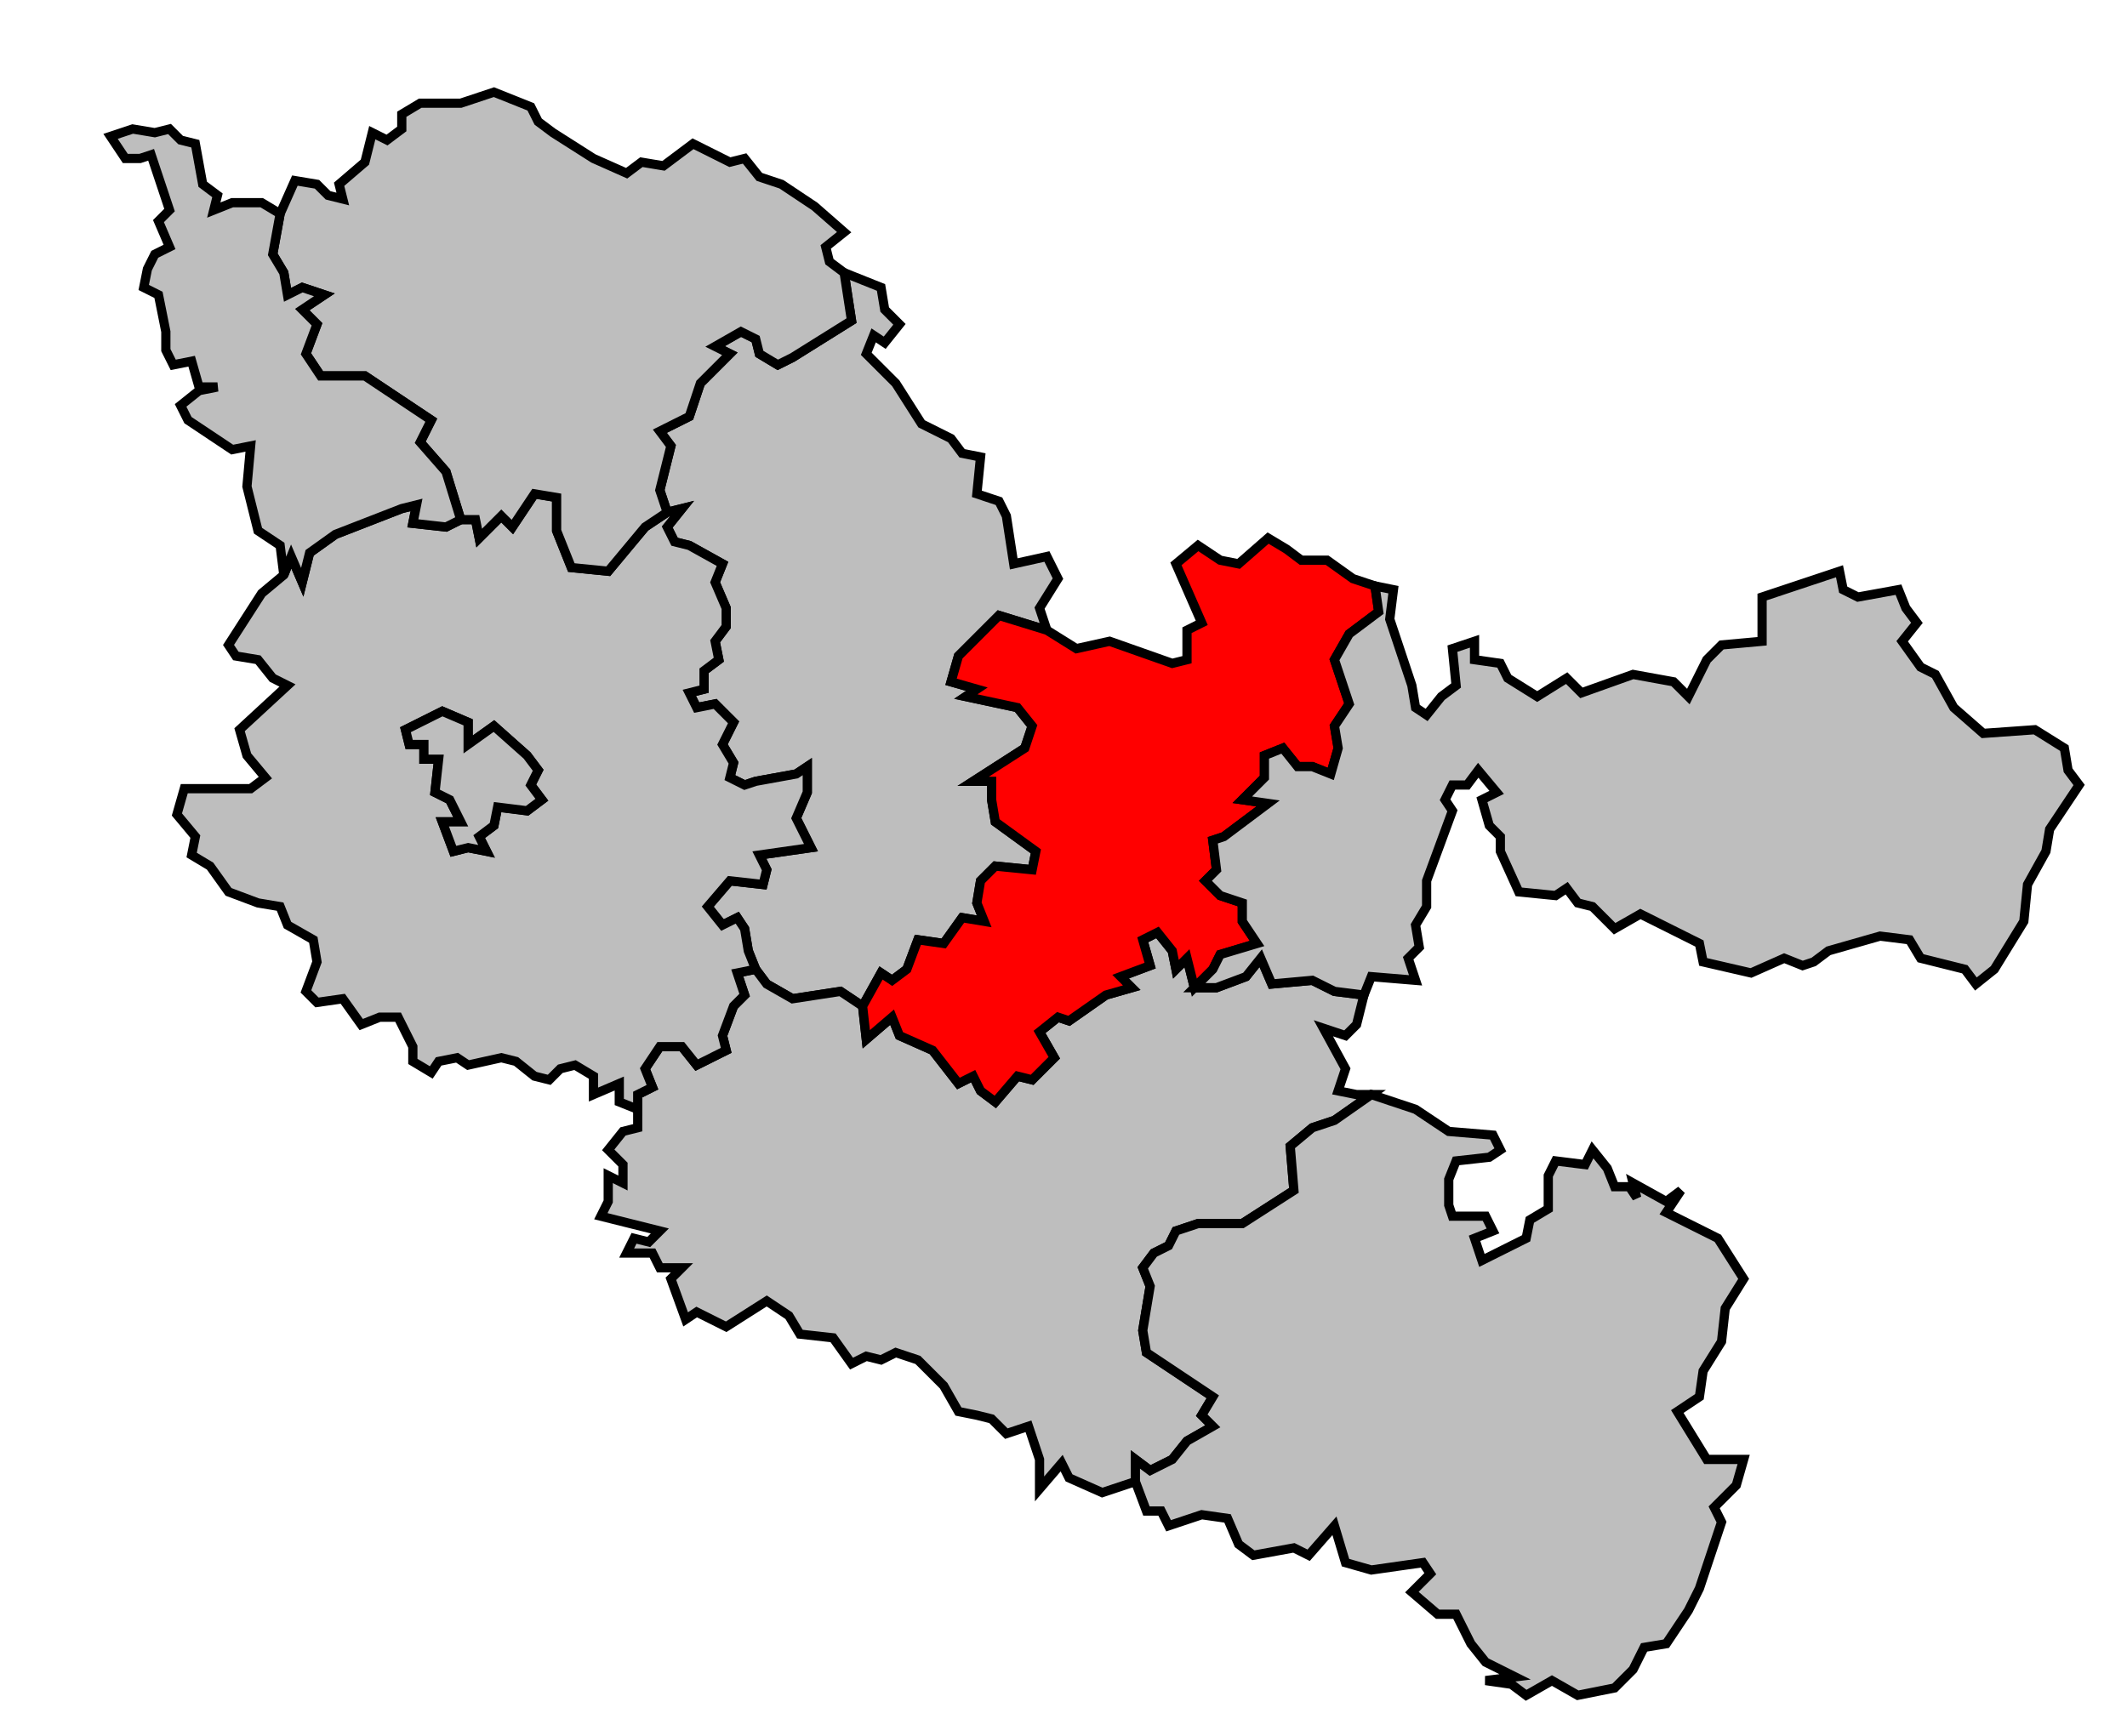
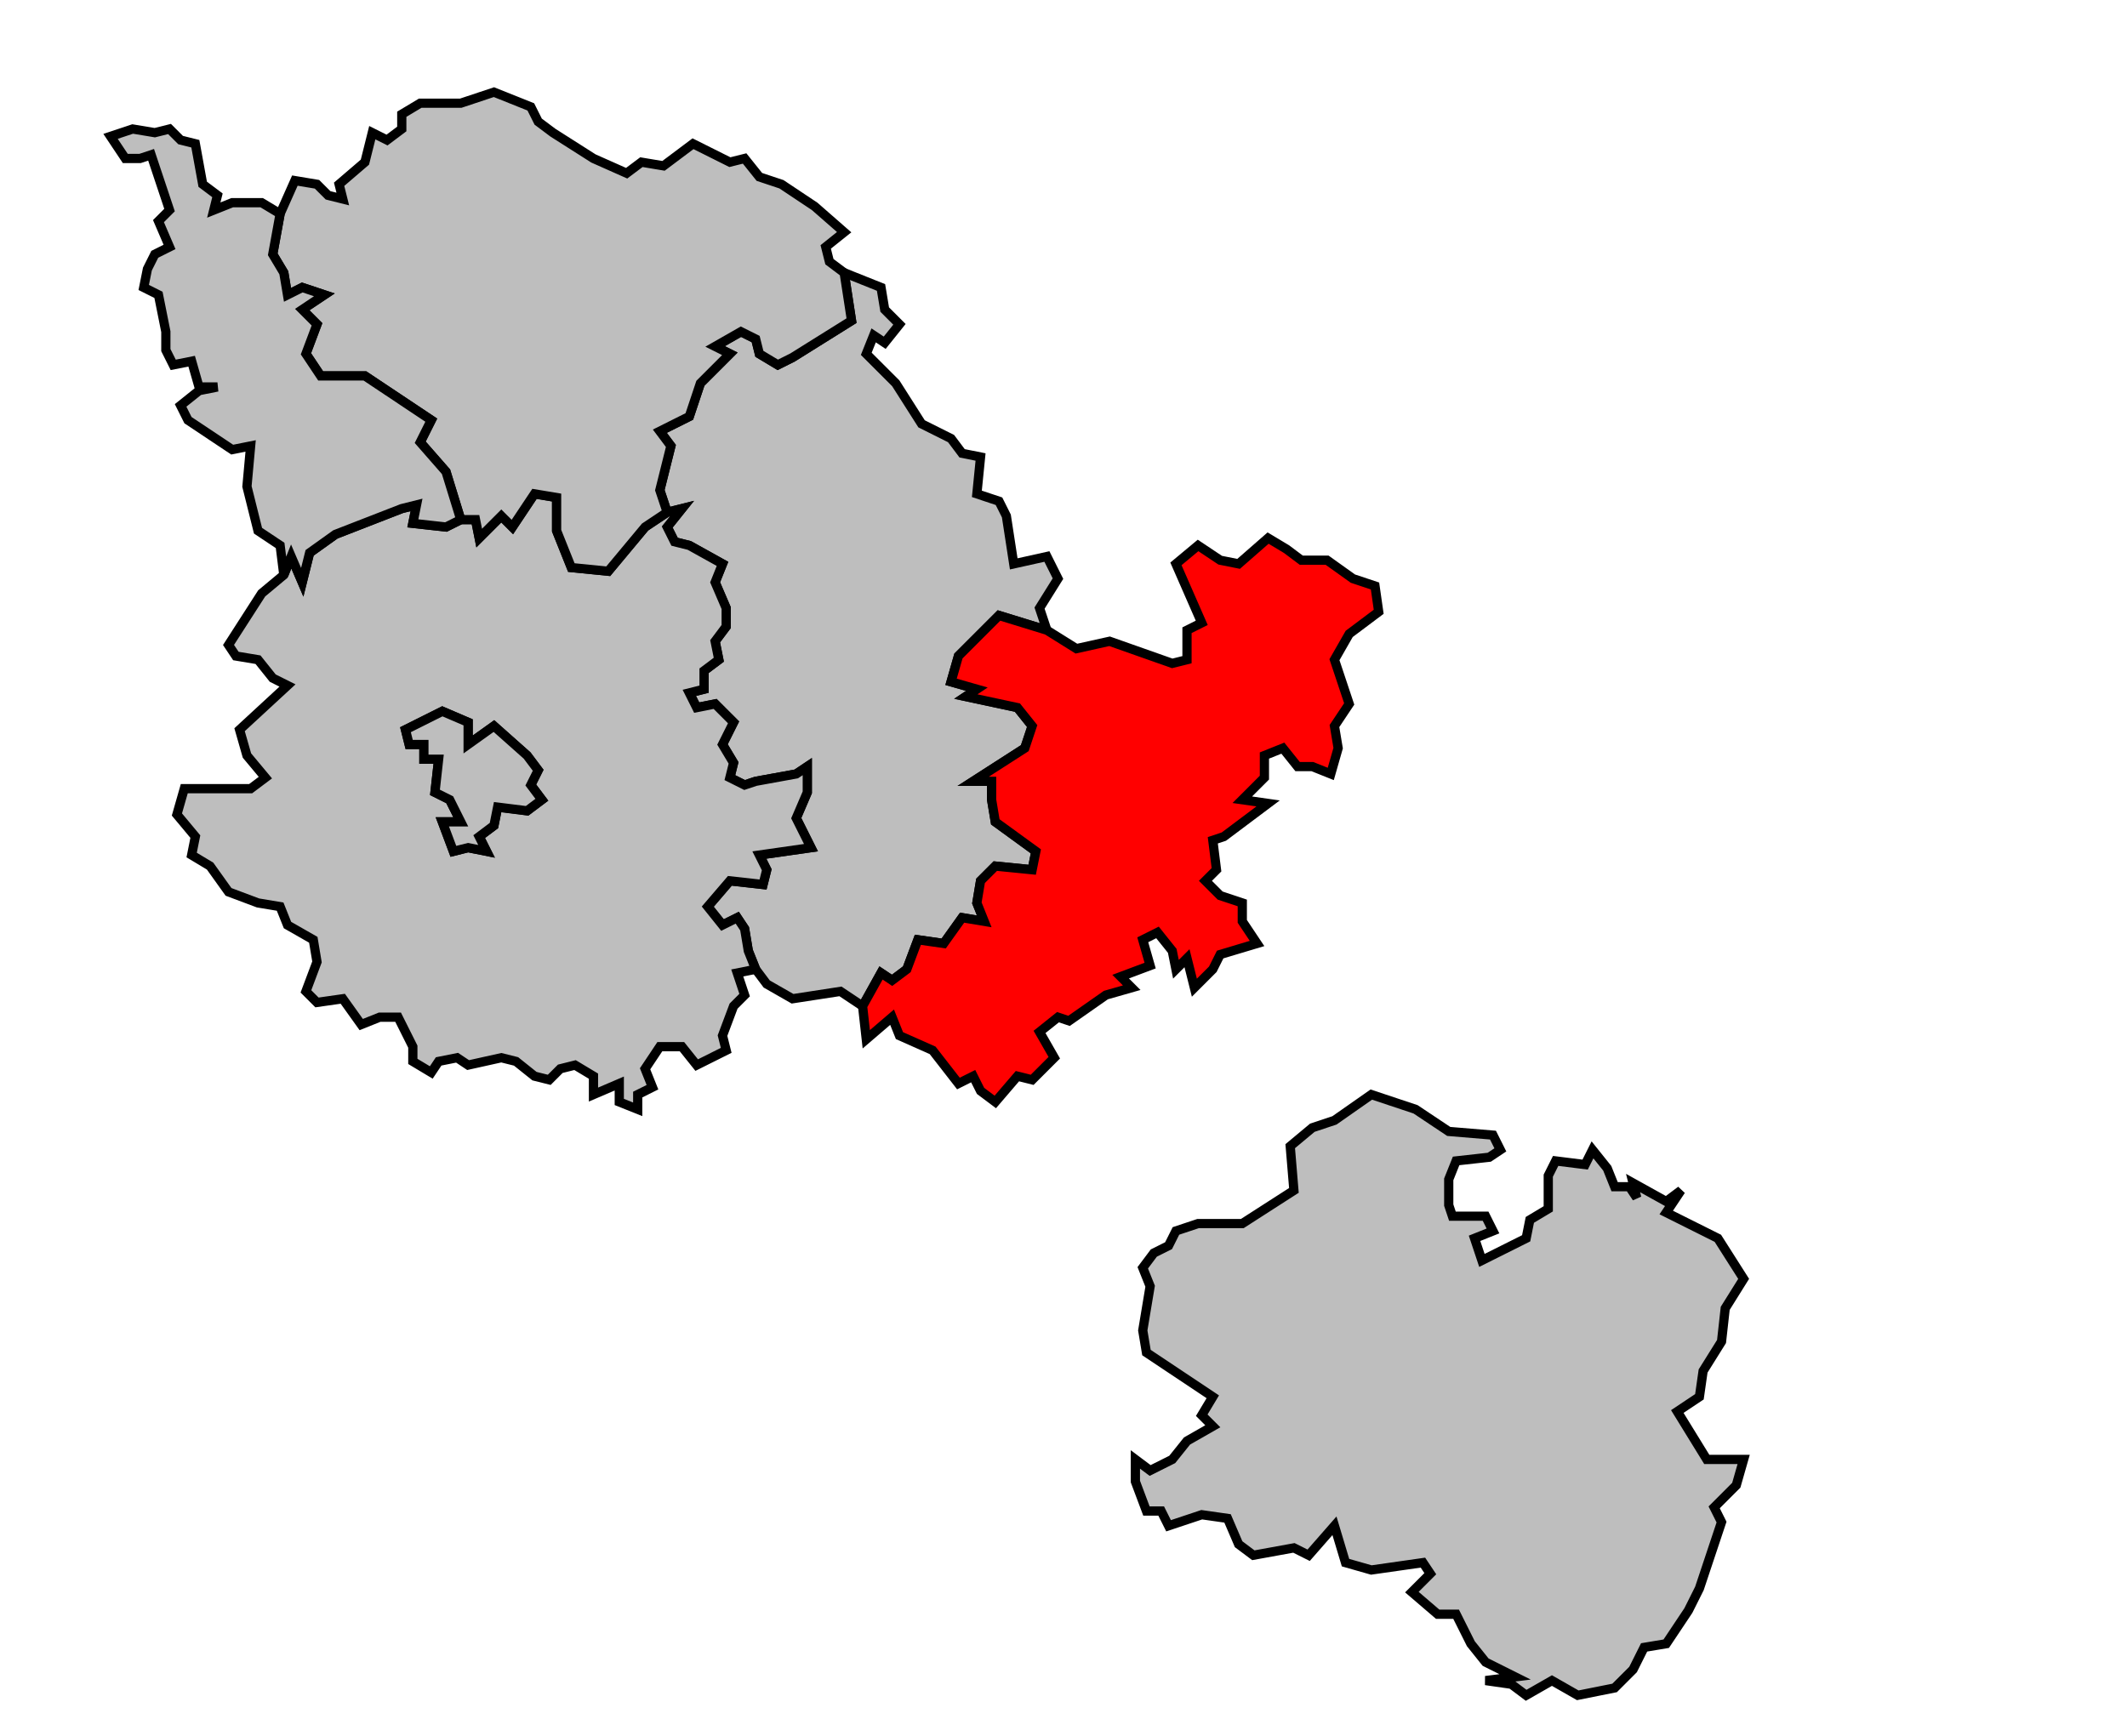
<svg xmlns="http://www.w3.org/2000/svg" width="539px" height="440px" viewBox="8 11 567 471" preserveAspectRatio="xMidYMid meet" version="1.1">
  <polygon points="197, 105 204, 101 208, 103 209, 107 214, 110 218, 108 234, 98 232, 85 242, 89 243, 95 247, 99 243, 104 240, 102 238, 107 246, 115 253, 126 261, 130 264, 134 269, 135 268, 145 274, 147 276, 151 278, 164 287, 162 290, 168 285, 176 287, 182 274, 178 263, 189 261, 196 268, 198 265, 200 279, 203 283, 208 281, 214 267, 223 272, 223 272, 228 273, 234 284, 242 283, 247 273, 246 269, 250 268, 256 270, 261 264, 260 259, 267 252, 266 249, 274 245, 277 242, 275 237, 284 231, 280 218, 282 211, 278 208, 274 206, 269 205, 263 203, 260 199, 262 195, 257 201, 250 210, 251 211, 247 209, 243 223, 241 219, 233 222, 226 222, 219 219, 221 208, 223 205, 224 201, 222 202, 218 199, 213 202, 207 197, 202 192, 203 190, 199 194, 198 194, 193 198, 190 197, 185 200, 181 200, 176 197, 169 199, 164 190, 159 186, 158 184, 154 188, 149 184, 150 182, 144 185, 132 182, 128 190, 124 193, 115 201, 107 197, 105 " style="opacity:1;fill:#bebebe;fill-opacity:1;stroke:#000000;stroke-width:2.5;stroke-miterlimit:4;stroke-dasharray:none;stroke-opacity:1" />
-   <polygon points="176, 312 176, 308 180, 306 178, 301 182, 295 188, 295 192, 300 200, 296 199, 292 202, 284 205, 281 203, 275 208, 274 211, 278 218, 282 231, 280 237, 284 238, 293 245, 287 247, 292 256, 296 263, 305 267, 303 269, 307 273, 310 279, 303 283, 304 289, 298 285, 291 290, 287 293, 288 303, 281 310, 279 307, 276 315, 273 313, 266 317, 264 321, 269 322, 274 325, 271 327, 279 333, 279 341, 276 345, 271 348, 278 359, 277 365, 280 373, 281 371, 289 368, 292 362, 290 368, 301 366, 307 371, 308 375, 308 365, 315 359, 317 353, 322 354, 334 340, 343 328, 343 322, 345 320, 349 316, 351 313, 355 315, 360 313, 372 314, 378 332, 390 329, 395 332, 398 325, 402 321, 407 315, 410 311, 407 311, 413 302, 416 293, 412 291, 408 285, 415 285, 407 282, 398 276, 400 272, 396 268, 395 263, 394 259, 387 252, 380 246, 378 242, 380 238, 379 234, 381 229, 374 220, 373 217, 368 211, 364 200, 371 192, 367 189, 369 185, 358 188, 355 182, 355 180, 351 173, 351 175, 347 179, 348 182, 345 166, 341 168, 337 168, 330 172, 332 172, 327 168, 323 172, 318 176, 317 176, 312 " style="opacity:1;fill:#bebebe;fill-opacity:1;stroke:#000000;stroke-width:2.5;stroke-miterlimit:4;stroke-dasharray:none;stroke-opacity:1" />
  <polygon points="237, 284 242, 275 245, 277 249, 274 252, 266 259, 267 264, 260 270, 261 268, 256 269, 250 273, 246 283, 247 284, 242 273, 234 272, 228 272, 223 267, 223 281, 214 283, 208 279, 203 265, 200 268, 198 261, 196 263, 189 274, 178 287, 182 295, 187 304, 185 321, 191 325, 190 325, 182 329, 180 322, 164 328, 159 334, 163 339, 164 347, 157 352, 160 356, 163 363, 163 370, 168 376, 170 377, 177 369, 183 365, 190 369, 202 365, 208 366, 214 364, 221 359, 219 355, 219 351, 214 346, 216 346, 222 340, 228 347, 229 335, 238 332, 239 333, 247 330, 250 334, 254 340, 256 340, 261 344, 267 334, 270 332, 274 327, 279 325, 271 322, 274 321, 269 317, 264 313, 266 315, 273 307, 276 310, 279 303, 281 293, 288 290, 287 285, 291 289, 298 283, 304 279, 303 273, 310 269, 307 267, 303 263, 305 256, 296 247, 292 245, 287 238, 293 237, 284 " style="opacity:1;fill:#ff0000;fill-opacity:1;stroke:#000000;stroke-width:2.5;stroke-miterlimit:4;stroke-dasharray:none;stroke-opacity:1" />
  <polygon points="68, 209 81, 197 77, 195 73, 190 67, 189 65, 186 74, 172 80, 167 82, 162 85, 169 87, 161 94, 156 112, 149 116, 148 115, 153 124, 154 128, 152 132, 152 133, 157 139, 151 142, 154 148, 145 154, 146 154, 155 158, 165 168, 166 178, 154 184, 150 188, 149 184, 154 186, 158 190, 159 199, 164 197, 169 200, 176 200, 181 197, 185 198, 190 194, 193 194, 198 190, 199 192, 203 197, 202 202, 207 199, 213 202, 218 201, 222 205, 224 208, 223 219, 221 222, 219 222, 226 219, 233 223, 241 209, 243 211, 247 210, 251 201, 250 195, 257 199, 262 203, 260 205, 263 206, 269 208, 274 203, 275 205, 281 202, 284 199, 292 200, 296 192, 300 188, 295 182, 295 178, 301 180, 306 176, 308 176, 312 171, 310 171, 305 164, 308 164, 303 159, 300 155, 301 152, 304 148, 303 143, 299 139, 298 130, 300 127, 298 122, 299 120, 302 115, 299 115, 295 111, 287 106, 287 101, 289 96, 282 89, 283 86, 280 89, 272 88, 266 81, 262 79, 257 73, 256 65, 253 60, 246 55, 243 56, 238 51, 232 53, 225 71, 225 75, 222 70, 216 68, 209 " style="opacity:1;fill:#bebebe;fill-opacity:1;stroke:#000000;stroke-width:2.5;stroke-miterlimit:4;stroke-dasharray:none;stroke-opacity:1" />
  <polygon points="146, 216 137, 208 130, 213 130, 207 123, 204 113, 209 114, 213 118, 213 118, 217 122, 217 121, 226 125, 228 128, 234 123, 234 126, 242 130, 241 135, 242 133, 238 137, 235 138, 230 146, 231 150, 228 147, 224 149, 220 146, 216 " style="opacity:1;fill:#bebebe;fill-opacity:1;stroke:#000000;stroke-width:2.5;stroke-miterlimit:4;stroke-dasharray:none;stroke-opacity:1" />
  <polygon points="311, 413 311, 407 315, 410 321, 407 325, 402 332, 398 329, 395 332, 390 314, 378 313, 372 315, 360 313, 355 316, 351 320, 349 322, 345 328, 343 340, 343 354, 334 353, 322 359, 317 365, 315 375, 308 387, 312 396, 318 408, 319 410, 323 407, 325 398, 326 396, 331 396, 338 397, 341 406, 341 408, 345 403, 347 405, 353 417, 347 418, 342 423, 339 423, 330 425, 326 433, 327 435, 323 439, 328 441, 333 445, 333 447, 336 446, 332 455, 337 459, 334 455, 340 469, 347 476, 358 471, 366 470, 375 465, 383 464, 390 458, 394 466, 407 476, 407 474, 414 468, 420 470, 424 464, 442 461, 448 455, 457 449, 458 446, 464 441, 469 431, 471 424, 467 417, 471 413, 468 406, 467 414, 466 406, 462 402, 457 398, 449 393, 449 386, 443 391, 438 389, 435 375, 437 368, 435 365, 425 358, 433 354, 431 343, 433 339, 430 336, 423 329, 422 320, 425 318, 421 314, 421 311, 413 " style="opacity:1;fill:#bebebe;fill-opacity:1;stroke:#000000;stroke-width:2.5;stroke-miterlimit:4;stroke-dasharray:none;stroke-opacity:1" />
-   <polygon points="327, 279 332, 274 334, 270 344, 267 340, 261 340, 256 334, 254 330, 250 333, 247 332, 239 335, 238 347, 229 340, 228 346, 222 346, 216 351, 214 355, 219 359, 219 364, 221 366, 214 365, 208 369, 202 365, 190 369, 183 377, 177 376, 170 381, 171 380, 179 386, 197 387, 203 390, 205 394, 200 398, 197 397, 187 403, 185 403, 190 410, 191 412, 195 420, 200 428, 195 432, 199 446, 194 457, 196 461, 200 466, 190 470, 186 481, 185 481, 173 502, 166 503, 171 507, 173 518, 171 520, 176 523, 180 519, 185 524, 192 528, 194 533, 203 541, 210 555, 209 563, 214 564, 220 567, 224 559, 236 558, 242 553, 251 552, 261 544, 274 539, 278 536, 274 524, 271 521, 266 513, 265 499, 269 495, 272 492, 273 487, 271 478, 275 465, 272 464, 267 448, 259 441, 263 435, 257 431, 256 428, 252 425, 254 415, 253 410, 242 410, 238 407, 235 405, 228 409, 226 404, 220 401, 224 397, 224 395, 228 397, 231 390, 250 390, 257 387, 262 388, 268 385, 271 387, 277 375, 276 373, 281 365, 280 359, 277 348, 278 345, 271 341, 276 333, 279 327, 279 " style="opacity:1;fill:#bebebe;fill-opacity:1;stroke:#000000;stroke-width:2.5;stroke-miterlimit:4;stroke-dasharray:none;stroke-opacity:1" />
  <polygon points="79, 69 83, 60 89, 61 92, 64 96, 65 95, 61 102, 55 104, 47 108, 49 112, 46 112, 42 117, 39 128, 39 137, 36 147, 40 149, 44 153, 47 164, 54 173, 58 177, 55 183, 56 191, 50 201, 55 205, 54 209, 59 215, 61 224, 67 232, 74 227, 78 228, 82 232, 85 234, 98 218, 108 214, 110 209, 107 208, 103 204, 101 197, 105 201, 107 193, 115 190, 124 182, 128 185, 132 182, 144 184, 150 178, 154 168, 166 158, 165 154, 155 154, 146 148, 145 142, 154 139, 151 133, 157 132, 152 128, 152 124, 139 117, 131 120, 125 102, 113 90, 113 86, 107 89, 99 85, 95 91, 91 85, 89 81, 91 80, 85 77, 80 79, 69 " style="opacity:1;fill:#bebebe;fill-opacity:1;stroke:#000000;stroke-width:2.5;stroke-miterlimit:4;stroke-dasharray:none;stroke-opacity:1" />
  <polygon points="33, 48 39, 46 45, 47 49, 46 52, 49 56, 50 58, 61 62, 64 61, 68 66, 66 74, 66 79, 69 77, 80 80, 85 81, 91 85, 89 91, 91 85, 95 89, 99 86, 107 90, 113 102, 113 120, 125 117, 131 124, 139 128, 152 124, 154 115, 153 116, 148 112, 149 94, 156 87, 161 85, 169 82, 162 80, 167 79, 159 73, 155 70, 143 71, 132 66, 133 54, 125 52, 121 57, 117 62, 116 57, 116 55, 109 50, 110 48, 106 48, 101 46, 91 42, 89 43, 84 45, 80 49, 78 46, 71 49, 68 44, 53 41, 54 37, 54 33, 48 " style="opacity:1;fill:#bebebe;fill-opacity:1;stroke:#000000;stroke-width:2.5;stroke-miterlimit:4;stroke-dasharray:none;stroke-opacity:1" />
  <polygon points="113, 209 123, 204 130, 207 130, 213 137, 208 146, 216 149, 220 147, 224 150, 228 146, 231 138, 230 137, 235 133, 238 135, 242 130, 241 126, 242 123, 234 128, 234 125, 228 121, 226 122, 217 118, 217 118, 213 114, 213 113, 209 " style="opacity:1;fill:#bebebe;fill-opacity:1;stroke:#000000;stroke-width:2.5;stroke-miterlimit:4;stroke-dasharray:none;stroke-opacity:1" />
</svg>